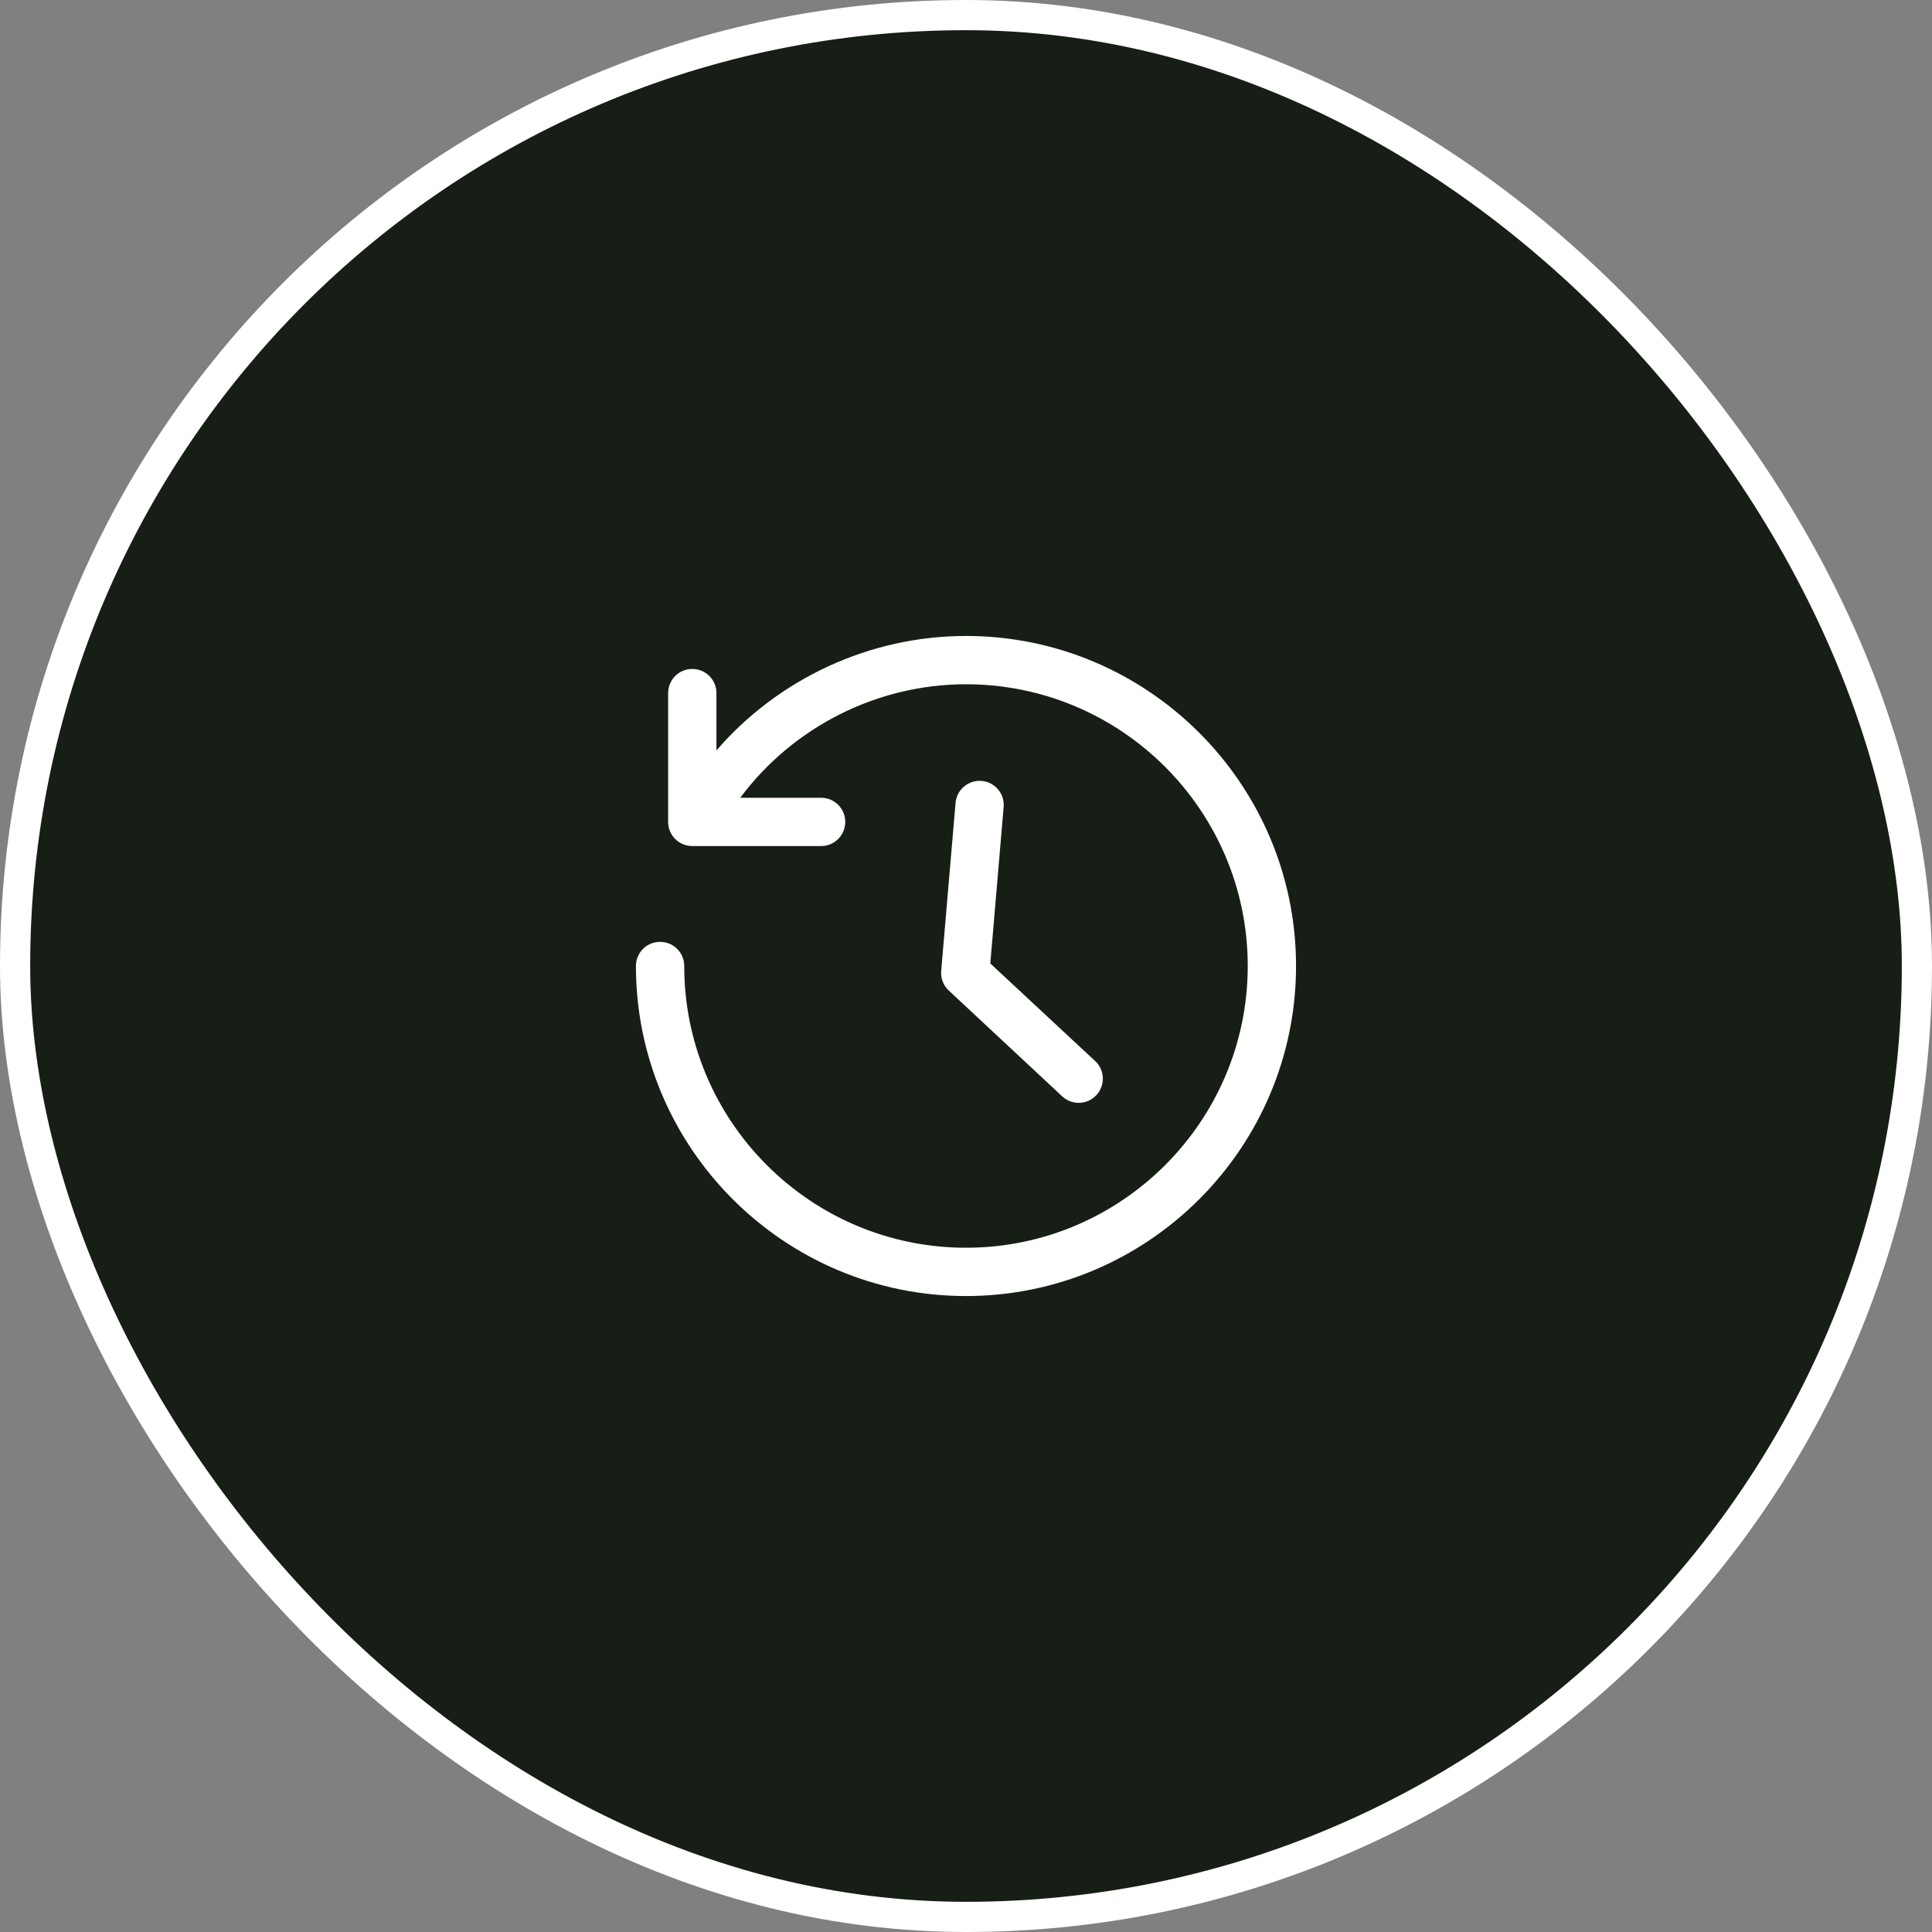
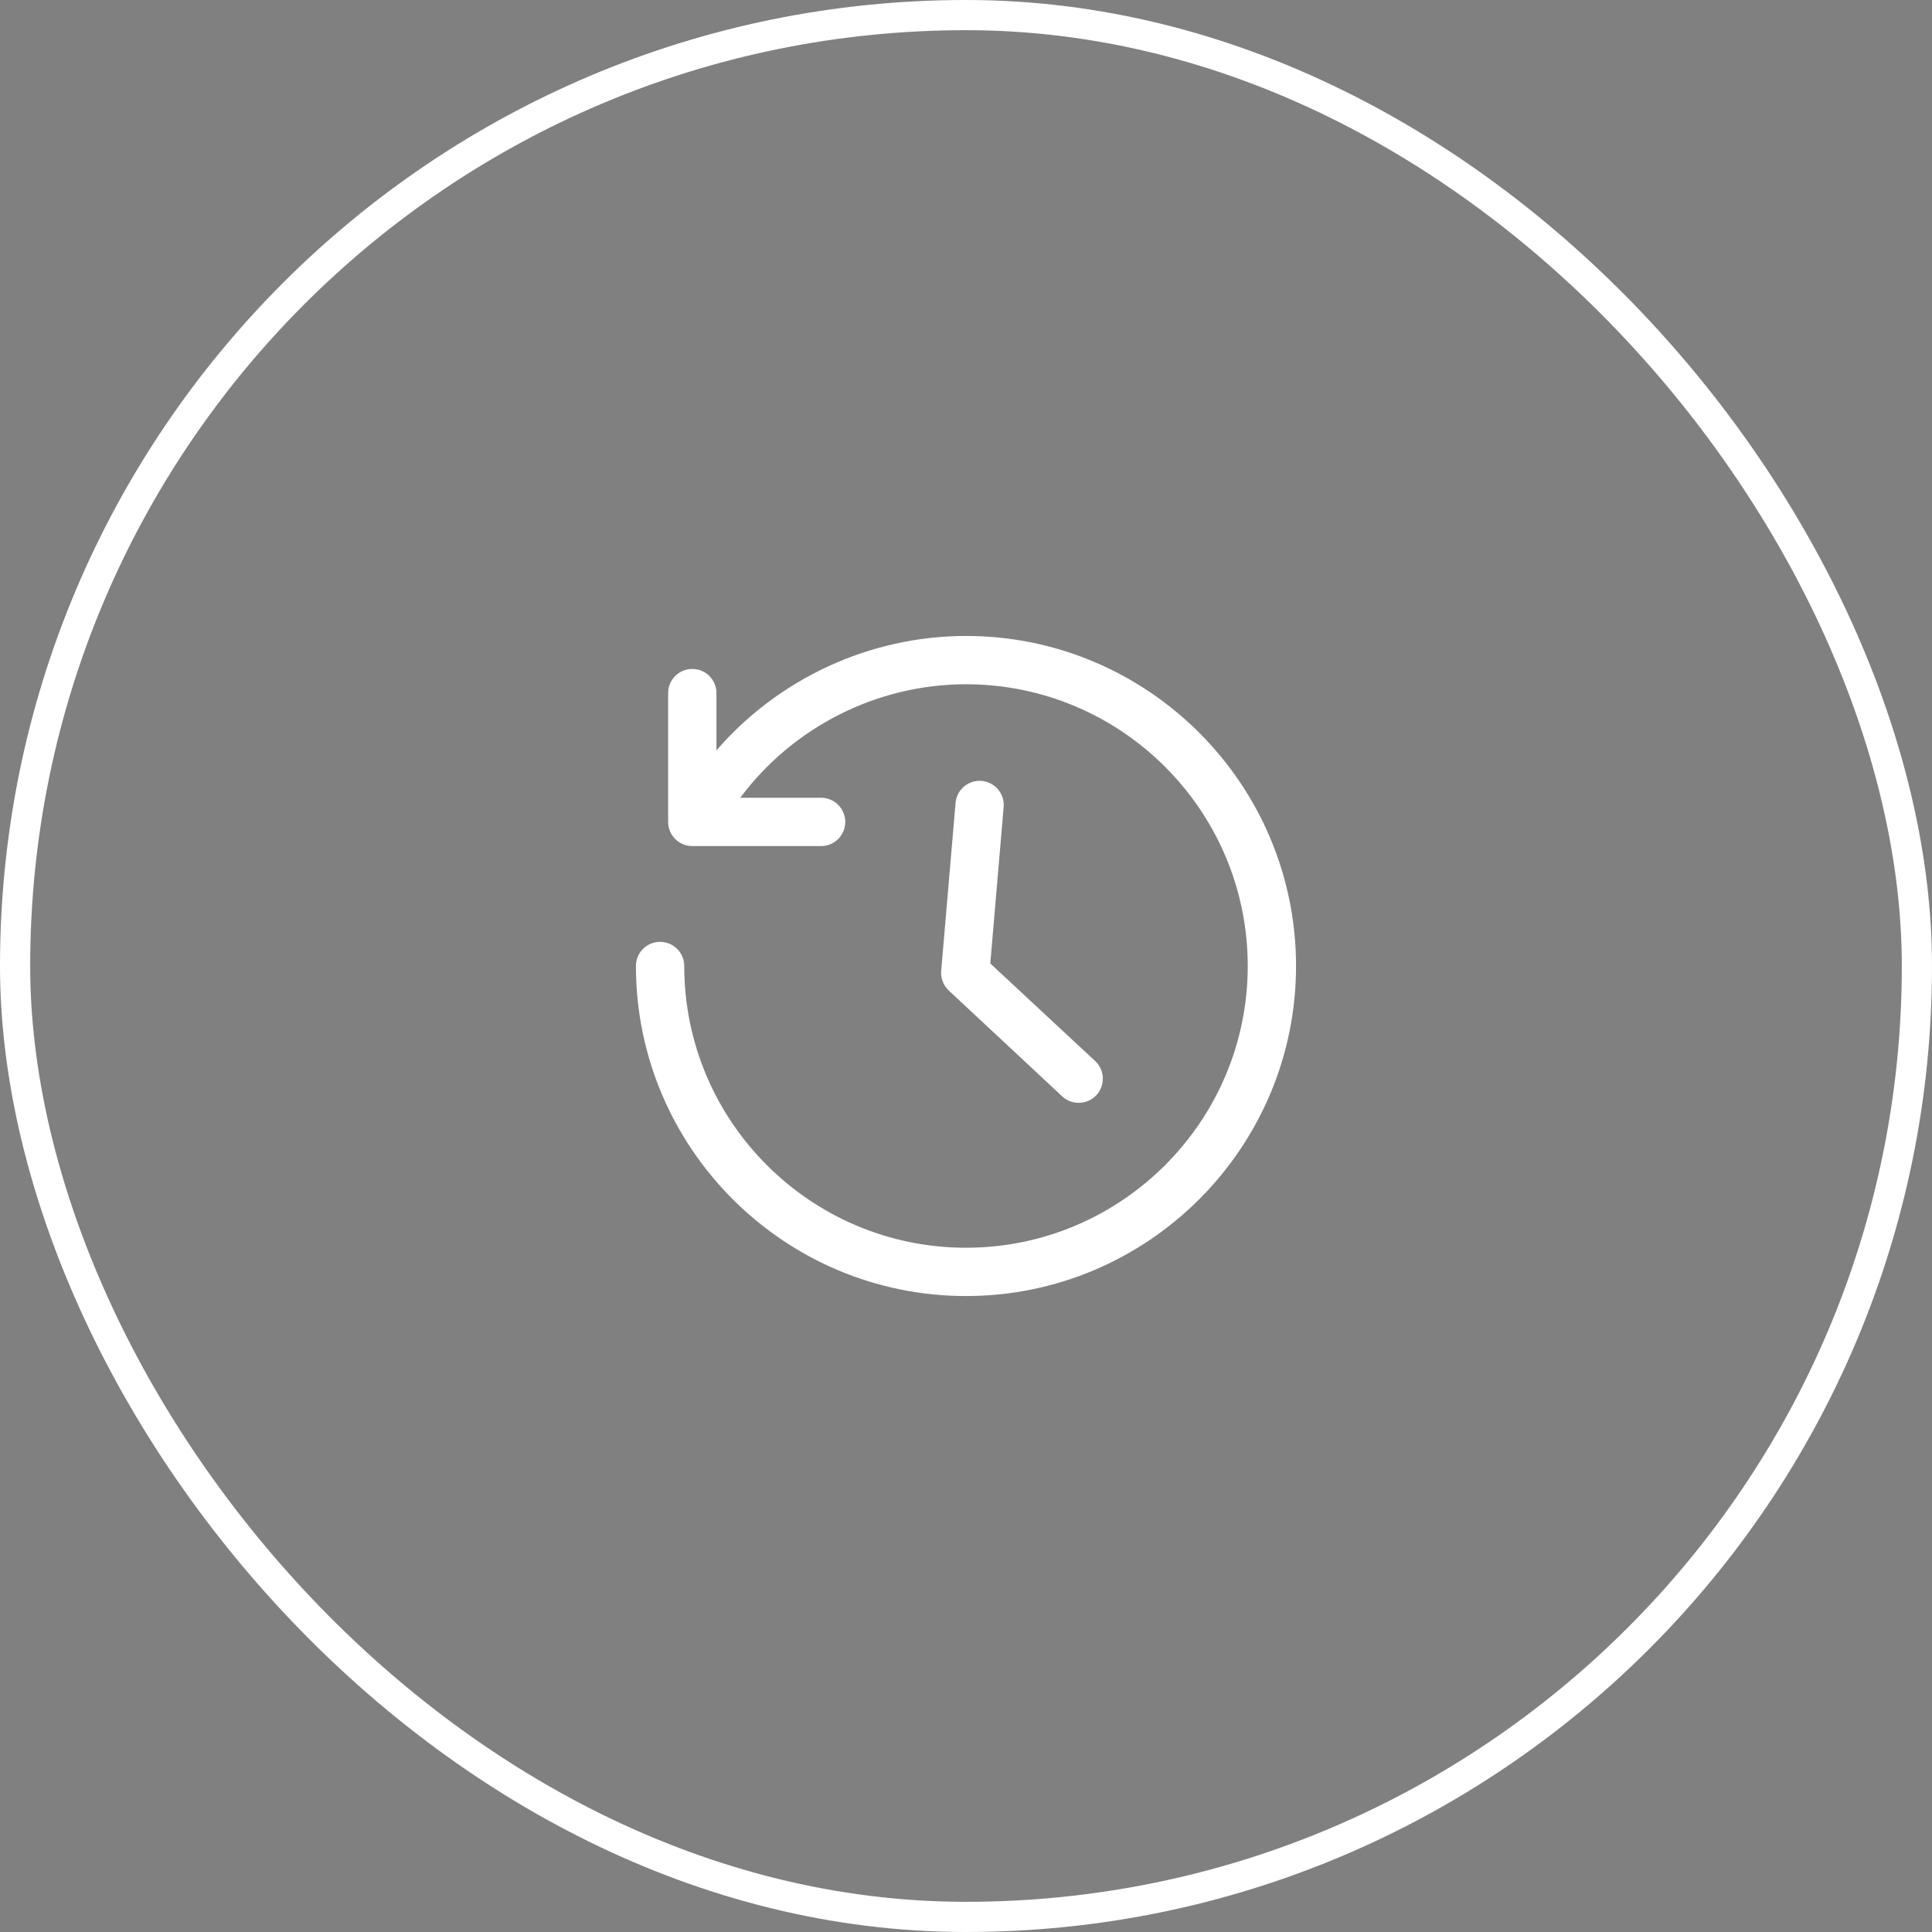
<svg xmlns="http://www.w3.org/2000/svg" width="64" height="64" viewBox="0 0 64 64" fill="none">
  <rect x="0" y="0" width="64" height="64" fill="#808080" stroke="none" />
-   <rect x="0.5" y="0.5" width="63" height="63" rx="31.5" fill="#171E16" />
  <rect x="0.5" y="0.5" width="63" height="63" rx="31.5" stroke="white" />
  <path fill-rule="evenodd" clip-rule="evenodd" d="M36.311 36.287C36.616 35.968 36.606 35.461 36.287 35.156L32.805 31.916L33.247 26.735C33.285 26.294 32.959 25.907 32.519 25.869C32.075 25.833 31.691 26.159 31.654 26.599L31.178 32.161C31.158 32.402 31.247 32.639 31.422 32.806L35.179 36.311C35.335 36.459 35.534 36.533 35.733 36.533C35.944 36.533 36.153 36.451 36.311 36.287ZM42.933 32C42.933 38.027 38.026 42.933 32 42.933C25.973 42.933 21.066 38.027 21.066 32C21.066 31.557 21.424 31.2 21.866 31.2C22.309 31.2 22.666 31.557 22.666 32C22.666 37.147 26.853 41.333 32 41.333C37.146 41.333 41.333 37.147 41.333 32C41.333 26.853 37.146 22.667 32 22.667C29.05 22.667 26.266 24.085 24.522 26.427H27.2C27.642 26.427 28 26.784 28 27.227C28 27.669 27.642 28.027 27.2 28.027H22.933C22.49 28.027 22.133 27.669 22.133 27.227V22.96C22.133 22.517 22.49 22.16 22.933 22.16C23.376 22.16 23.733 22.517 23.733 22.96V24.859C25.781 22.485 28.81 21.067 32 21.067C38.026 21.067 42.933 25.973 42.933 32Z" fill="white" />
</svg>